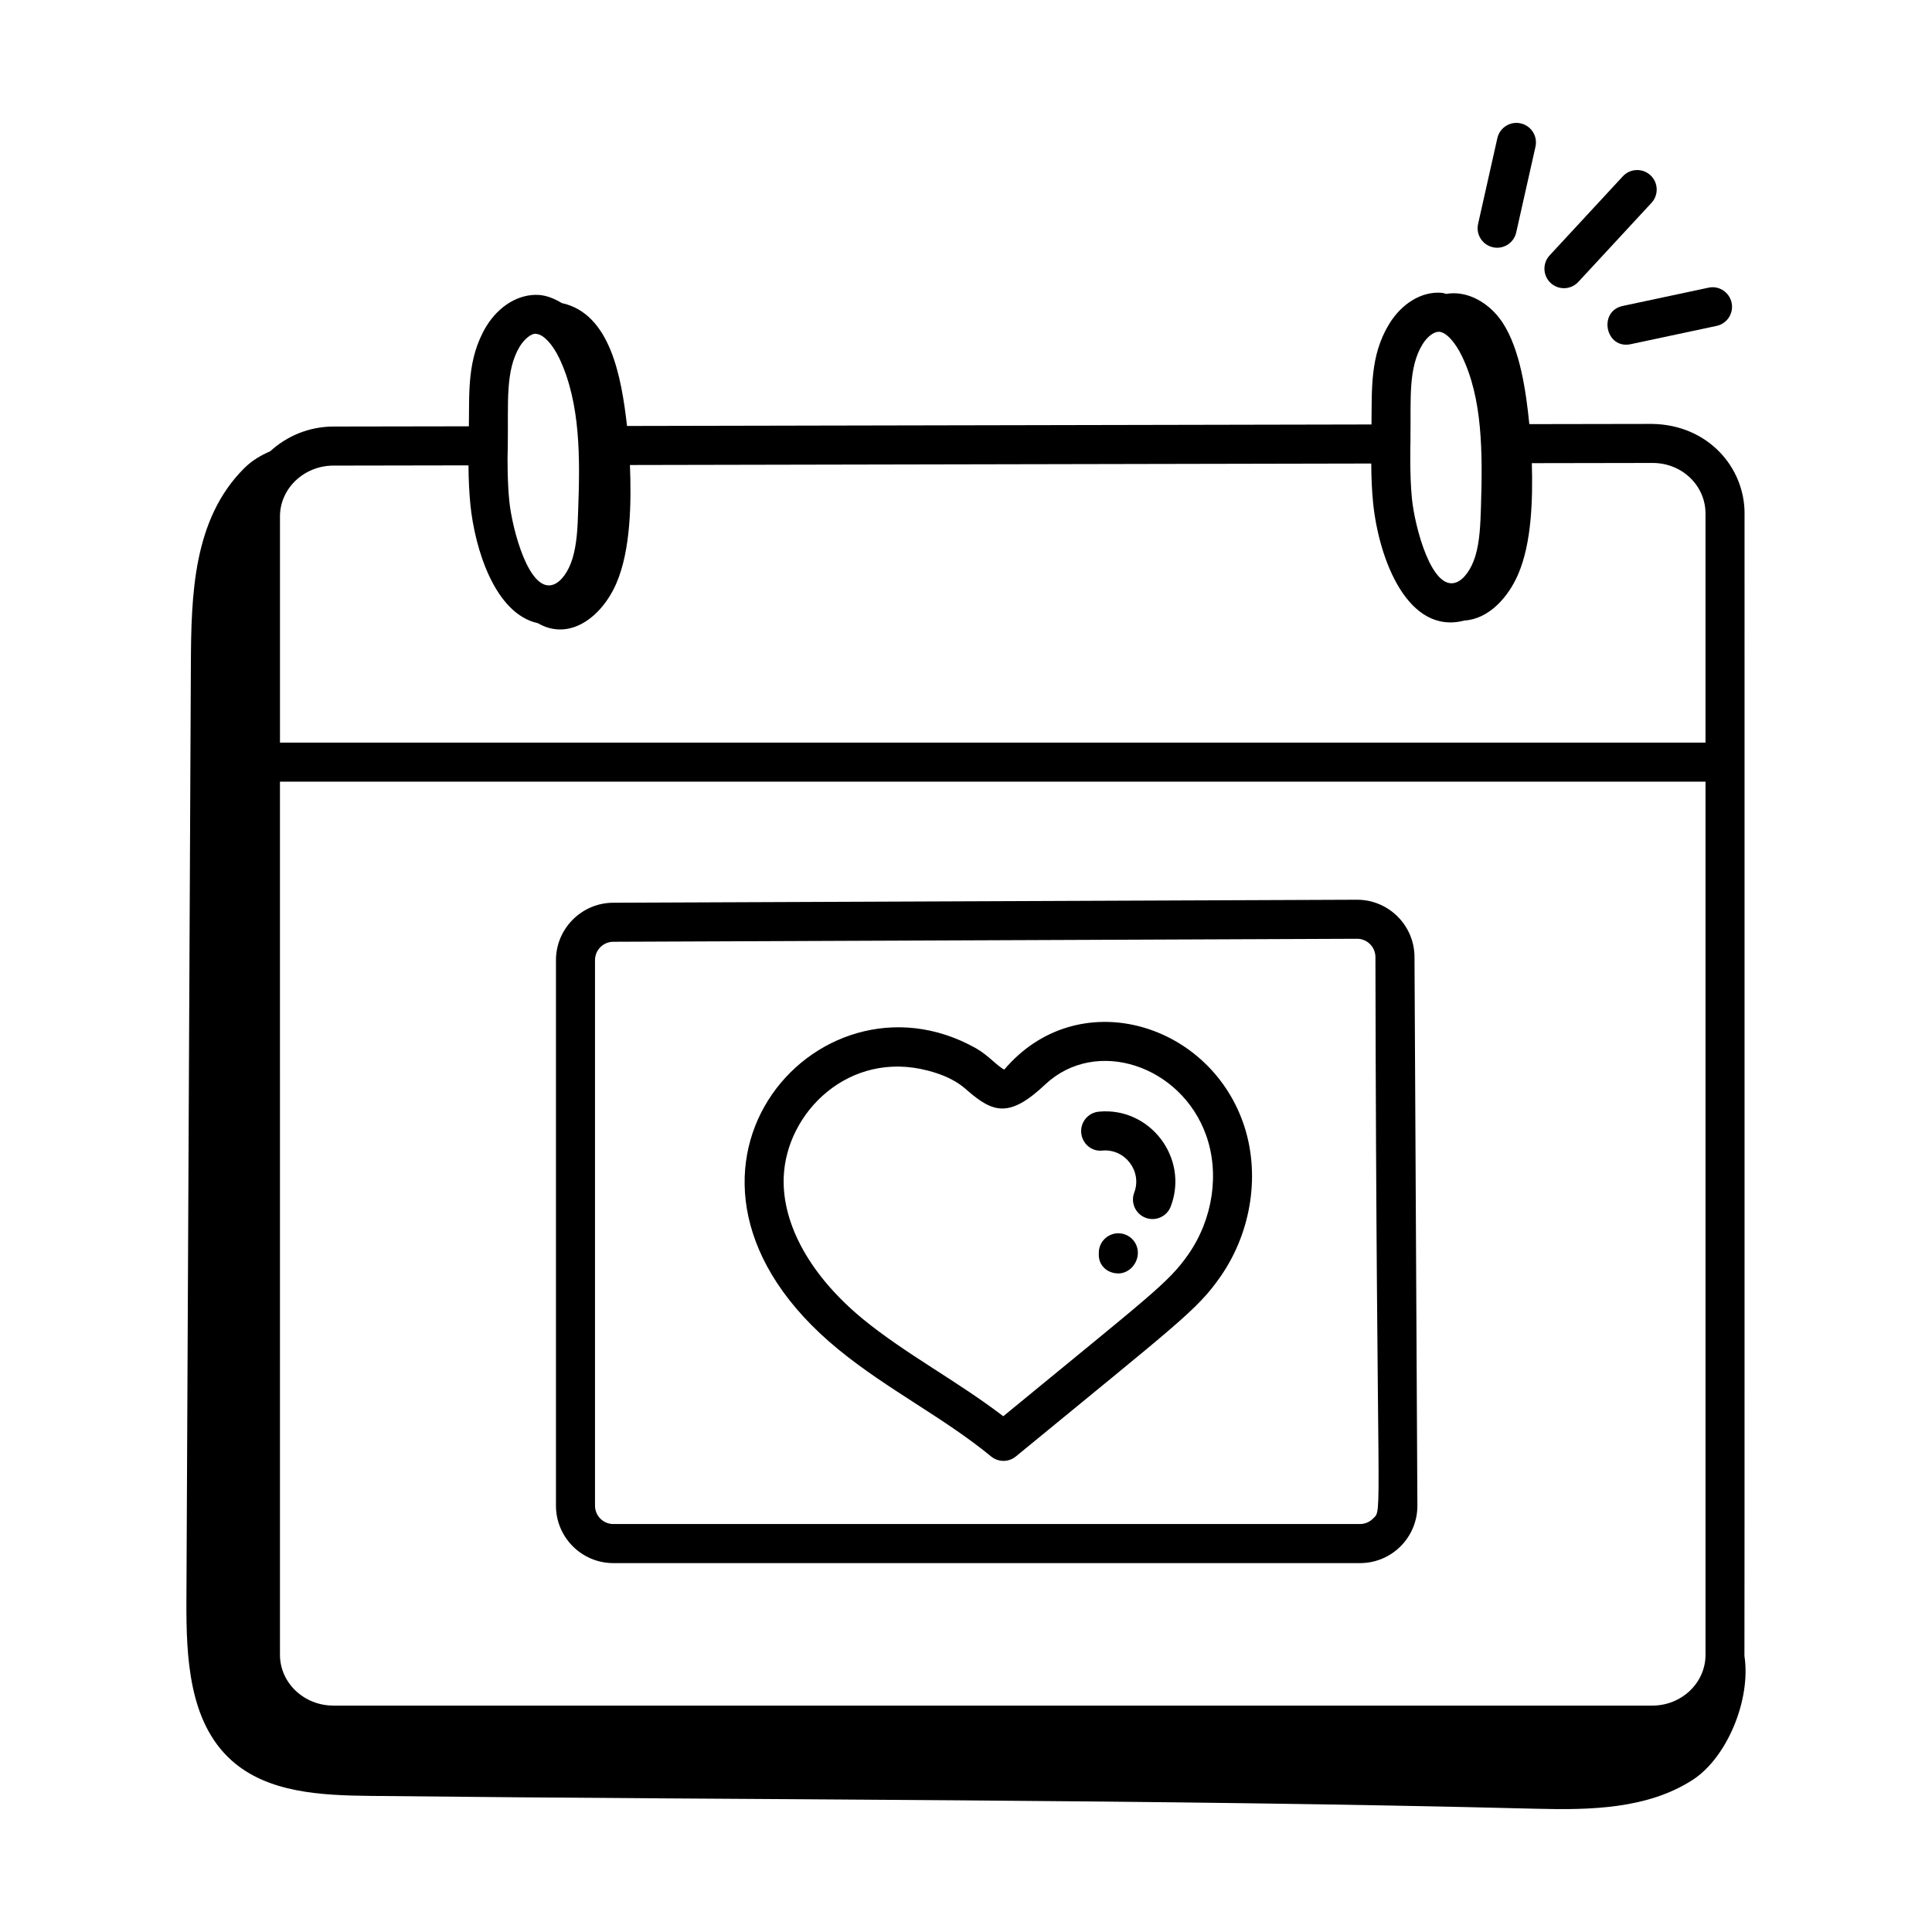
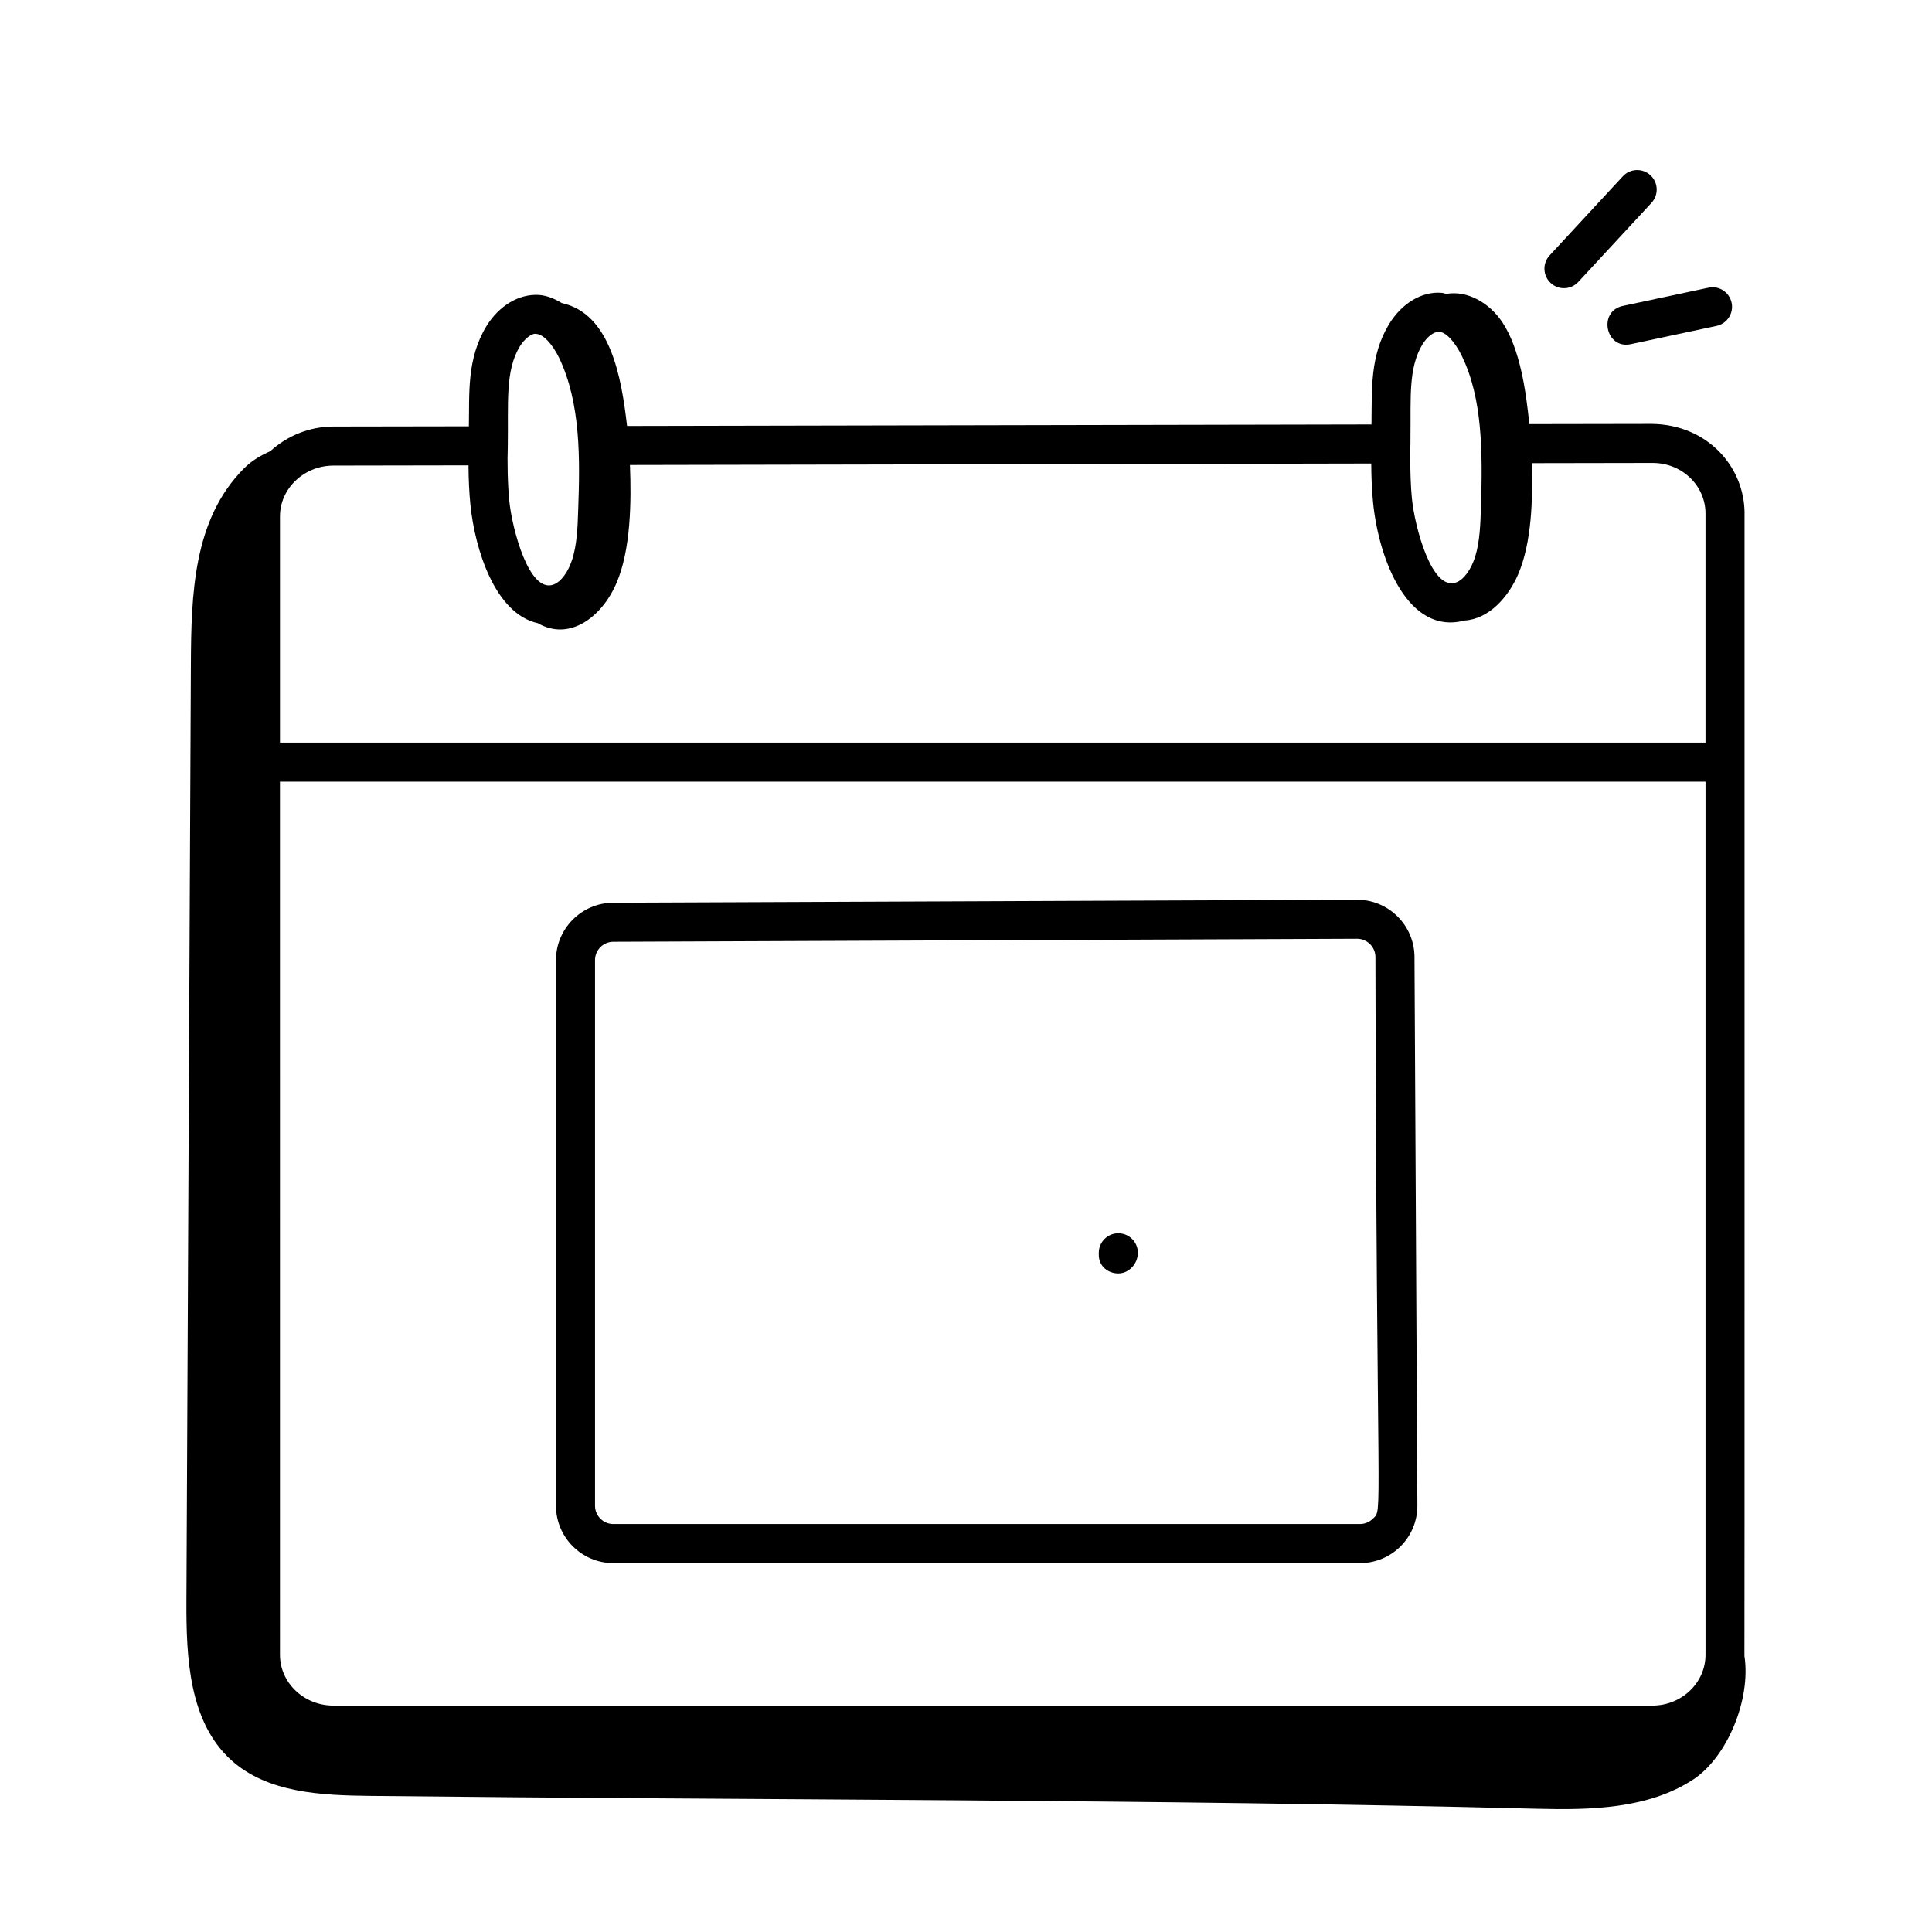
<svg xmlns="http://www.w3.org/2000/svg" fill="#000000" width="800px" height="800px" version="1.1" viewBox="144 144 512 512">
  <g>
-     <path d="m366.2 501.63c12.934 10.598 28.09 18.152 40.434 28.332 1.922 1.582 4.68 1.578 6.586 0.008 42.695-35.098 47.98-38.691 54.215-47.648 8.371-12.031 10.66-27.699 5.965-40.898-9.547-26.859-44.02-36.656-63.254-13.973-1.789-0.852-4.238-3.801-7.469-5.629-42.383-23.922-92.41 34.012-36.477 79.809zm23.715-73.902c6.492 1.699 9.035 4.035 10.477 5.289 6.856 5.949 11.195 7.25 20.613-1.633 13.469-12.629 36.051-5.035 42.641 13.5 3.594 10.109 1.785 22.18-4.711 31.516-5.262 7.566-9.977 10.785-49.059 42.918-12.055-9.246-25.891-16.5-37.121-25.699-13.832-11.336-21.512-25.031-21.066-37.586 0.617-17.289 17.367-33.801 38.227-28.305z" />
    <path d="m606.33 280.08c0-12.352-9.812-23.535-24.52-23.738l-32.52 0.055c-0.875-8.609-2.43-19.859-7.125-26.953-3.41-5.152-9.227-8.543-14.895-7.562-0.395-0.066-0.77-0.258-1.172-0.281-5.324-0.465-10.652 2.832-13.984 8.309-5.102 8.402-4.527 17.336-4.652 26.578l-197.29 0.398c-1.5-13.07-4.441-29.777-17.297-32.574-1.898-1.141-3.883-1.98-6.008-2.148-5.356-0.344-10.645 2.863-13.988 8.309-5.234 8.695-4.453 17.879-4.625 26.504l-36.016 0.059c-6.438 0.047-12.262 2.562-16.625 6.551-2.402 1.055-4.754 2.344-6.992 4.59-13.441 13.5-13.949 33.398-14.039 51.895-0.395 82.691-0.785 165.39-1.18 248.08-0.07 15.113 0.664 32.168 11.879 42.301 9.656 8.723 23.926 9.336 36.938 9.48 103.02 1.137 208.07 0.84 309.07 3.406 14.215 0.359 29.371 0.059 41.309-7.672 9.09-5.883 15.477-21.273 13.695-32.836 0.055-4.215 0.02-202.24 0.027-302.75zm-388.14 71.07h377.79v231.39c0 7.422-6.32 13.461-14.09 13.461h-349.54c-7.805 0-14.156-6.039-14.156-13.461zm302.77-115.87c1.219-2 2.977-3.356 4.32-3.356h0.129c1.805 0.121 4.16 2.641 6 6.422 5.484 11.281 5.523 25.457 5.055 40.203-0.137 4.199-0.285 8.949-1.516 12.926-1.059 3.422-3.023 6.121-5.004 6.856h-0.004c-6.484 2.492-11-14.629-11.762-22.16-0.645-6.375-0.395-15.227-0.395-14.531 0-1.336-0.004-1.832 0.008-2.637 0.137-9.148-0.625-17.477 3.168-23.723zm-239.23 0.566c1.238-2.023 3.191-3.644 4.43-3.352 1.852 0.141 4.227 2.664 6.031 6.383 5.746 12.043 5.516 26.953 5.031 40.277-0.141 4.812-0.355 9.113-1.527 12.922-1.066 3.457-2.981 6.074-4.984 6.828-6.481 2.445-10.984-14.656-11.742-22.141-0.441-4.426-0.555-10.5-0.398-14.617 0.164-11.473-0.707-19.871 3.16-26.301zm-49.445 31.543 35.871-0.062c0.02 3.789 0.188 7.238 0.508 10.473 1.172 11.551 6.434 28.84 17.875 31.352 8.359 4.856 16.918-1.586 20.809-10.574 3.84-8.867 3.981-21.73 3.59-31.344l196.46-0.395c0.023 3.434 0.133 6.894 0.484 10.367 1.535 15.246 9.309 35.172 24.211 31.238 6.492-0.383 11.621-6.211 14.207-12.188 3.676-8.488 3.91-20.211 3.652-29.512 9.969-0.016 15.477-0.027 32.008-0.055 7.922 0 14.016 6.113 14.016 13.387v60.719h-377.78v-59.949c0-7.367 6.332-13.406 14.094-13.457z" />
    <path d="m306.54 558.24h197.87c8.488 0 15.262-6.906 15.211-15.293l-0.766-145.38c-0.047-8.355-6.863-15.129-15.215-15.129-1.082 0-196.02 0.789-197.16 0.797-8.352 0.039-15.145 6.867-15.145 15.211v144.58c0 8.391 6.824 15.215 15.207 15.215zm-4.856-159.8c0-2.668 2.172-4.848 4.836-4.859 0.805-0.004 197.87-0.797 197.12-0.797 2.668 0 4.848 2.164 4.863 4.832 0.281 152.58 2.062 146.12-0.648 148.83-0.918 0.922-2.144 1.438-3.445 1.438h-197.87c-2.68 0-4.856-2.176-4.856-4.859z" />
-     <path d="m436.14 448.91c6.004-0.535 10.59 5.488 8.445 11.133-1.016 2.676 0.332 5.66 3.004 6.68 2.652 1.008 5.652-0.316 6.676-3 4.875-12.859-5.516-26.406-19.031-25.125-2.848 0.25-4.953 2.762-4.699 5.613 0.242 2.848 2.746 5.031 5.606 4.699z" />
    <path d="m440.37 470.83c-2.859 0-5.176 2.32-5.176 5.176v0.578c0 2.859 2.32 4.887 5.176 4.887 2.859 0 5.176-2.609 5.176-5.465 0-2.856-2.32-5.176-5.176-5.176z" />
-     <path d="m545.81 205.61 5.109-22.727c0.625-2.789-1.125-5.559-3.914-6.188-2.785-0.633-5.559 1.125-6.188 3.91l-5.109 22.738c-0.625 2.789 1.129 5.555 3.918 6.18 2.727 0.629 5.547-1.082 6.184-3.914z" />
    <path d="m574.07 190.72-19.402 20.961c-1.941 2.102-1.816 5.371 0.281 7.32 2.098 1.934 5.359 1.816 7.312-0.281l19.402-20.961c1.945-2.102 1.816-5.379-0.281-7.32-2.094-1.938-5.375-1.809-7.312 0.281z" />
    <path d="m576.22 235.2 22.691-4.832c2.797-0.594 4.578-3.344 3.984-6.141s-3.344-4.609-6.141-3.984l-22.691 4.832c-6.664 1.414-4.57 11.617 2.156 10.125z" />
  </g>
</svg>